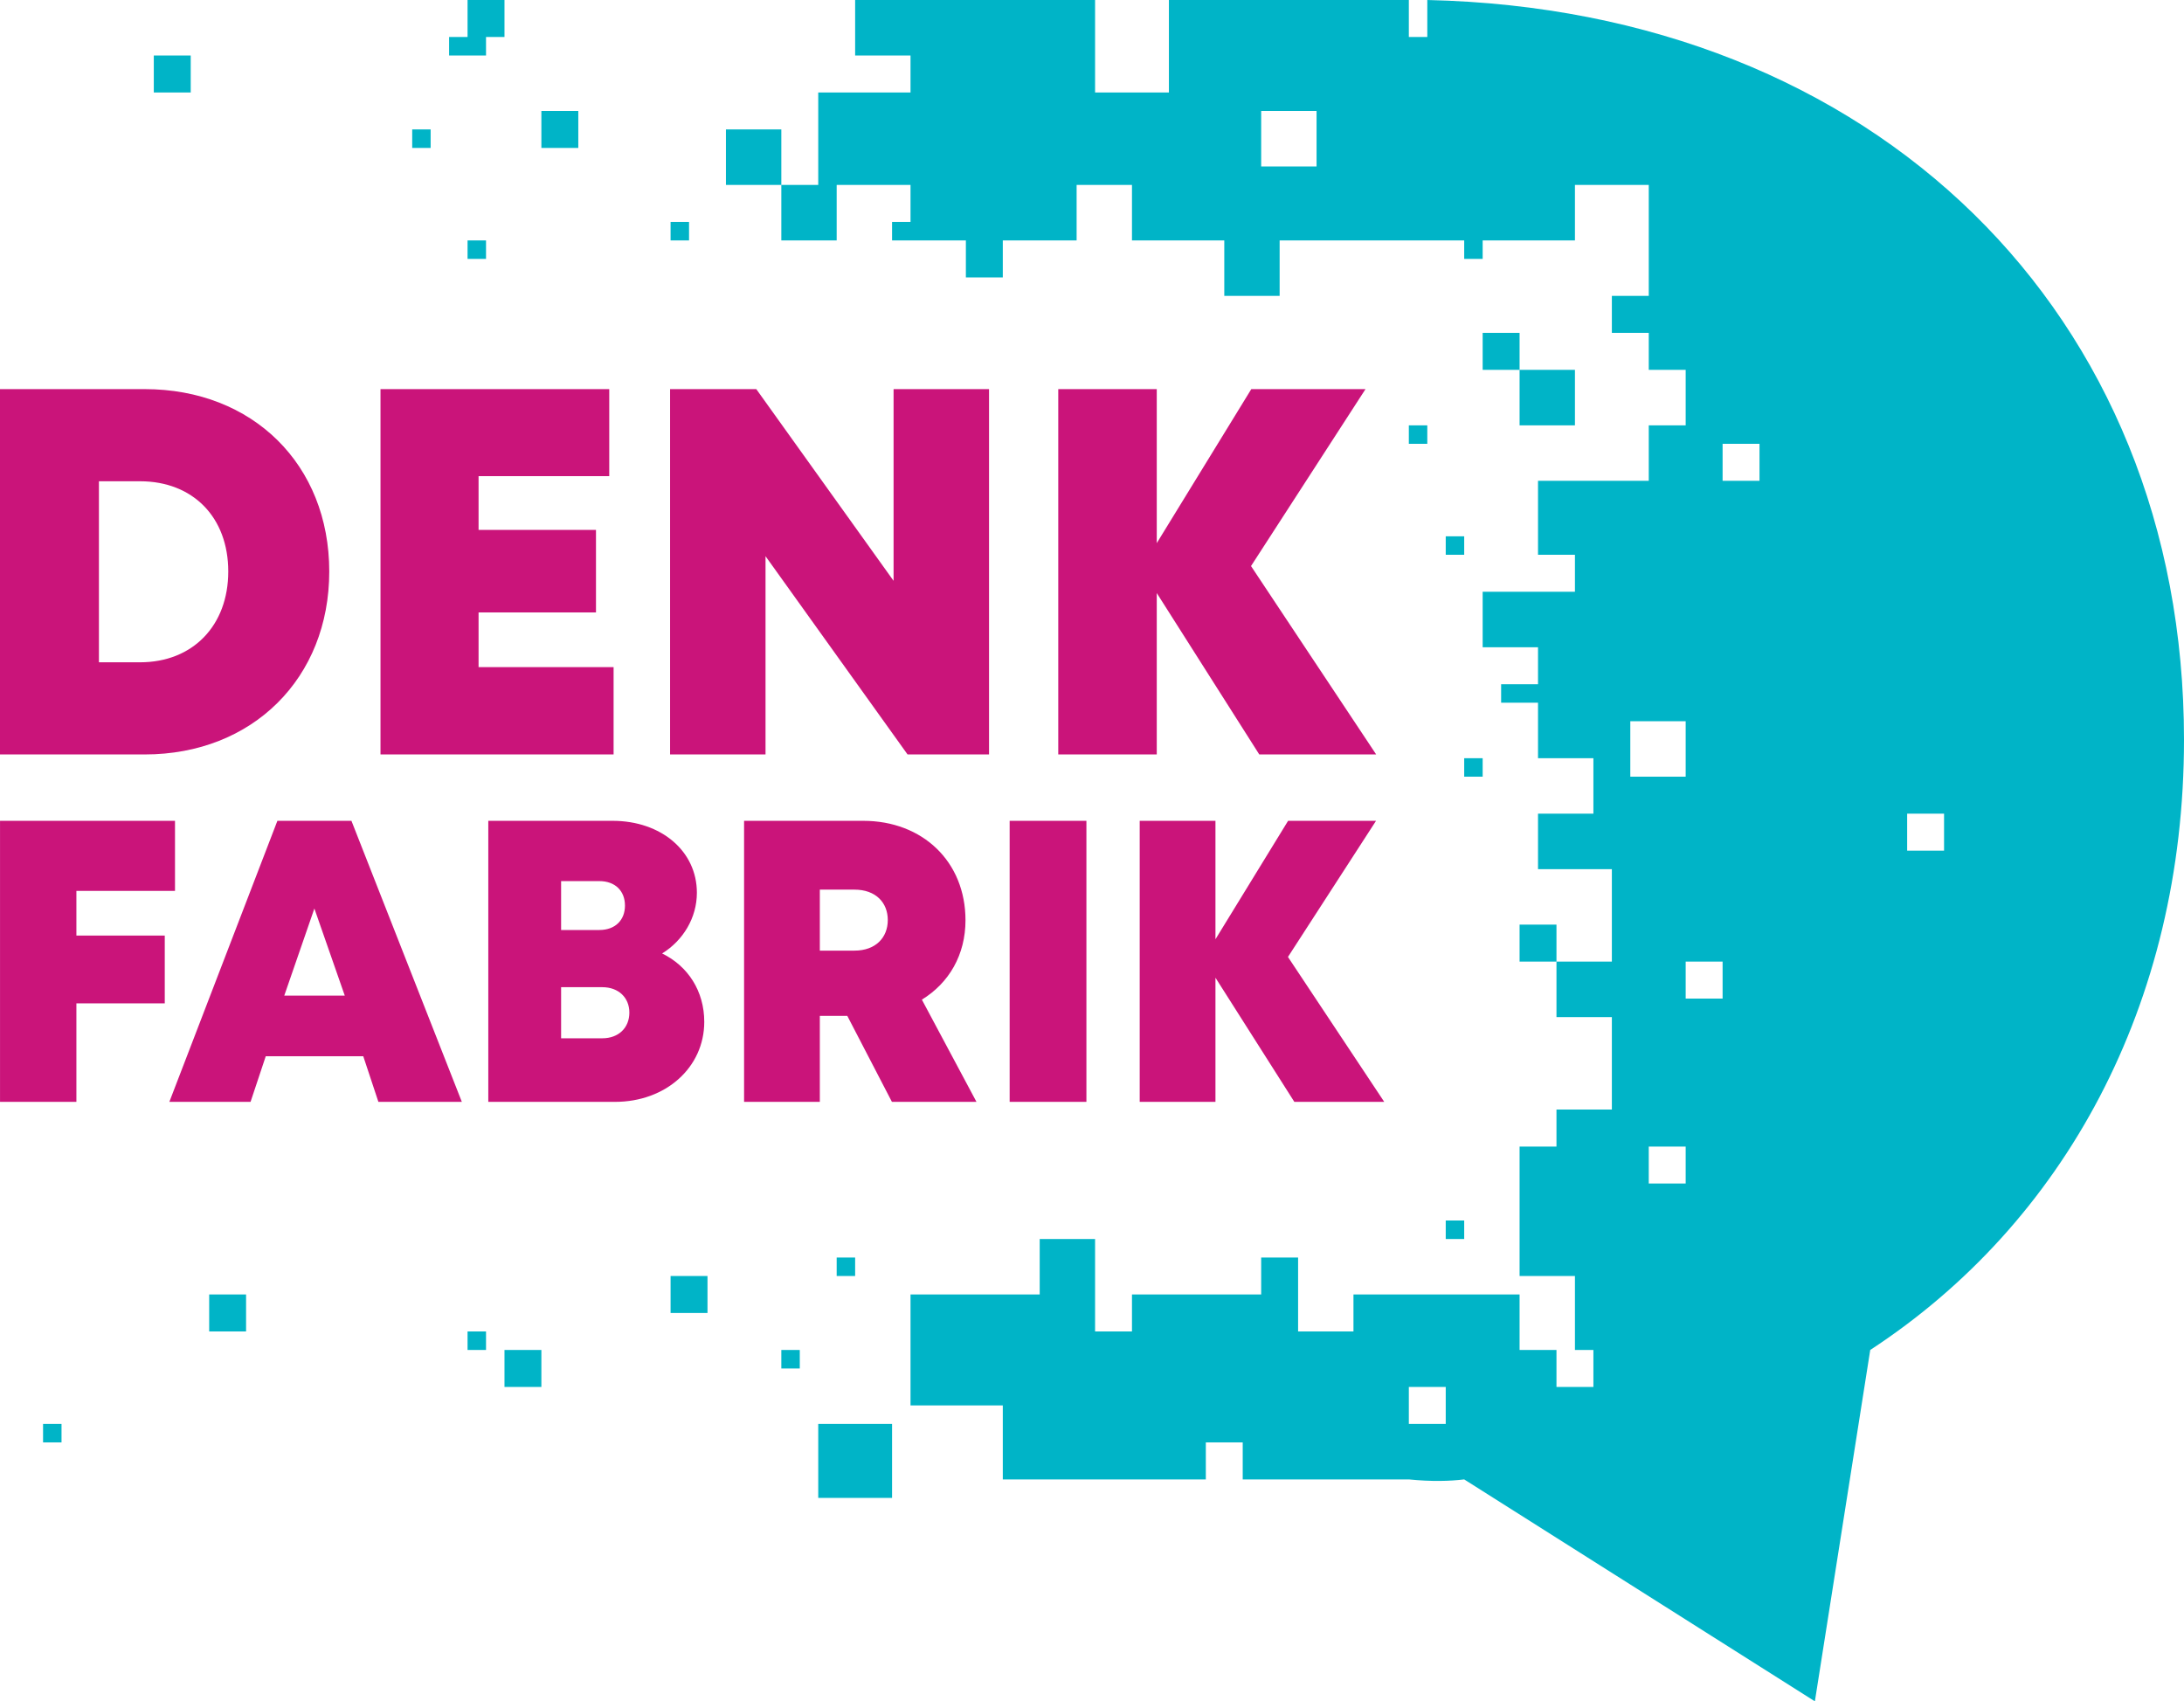
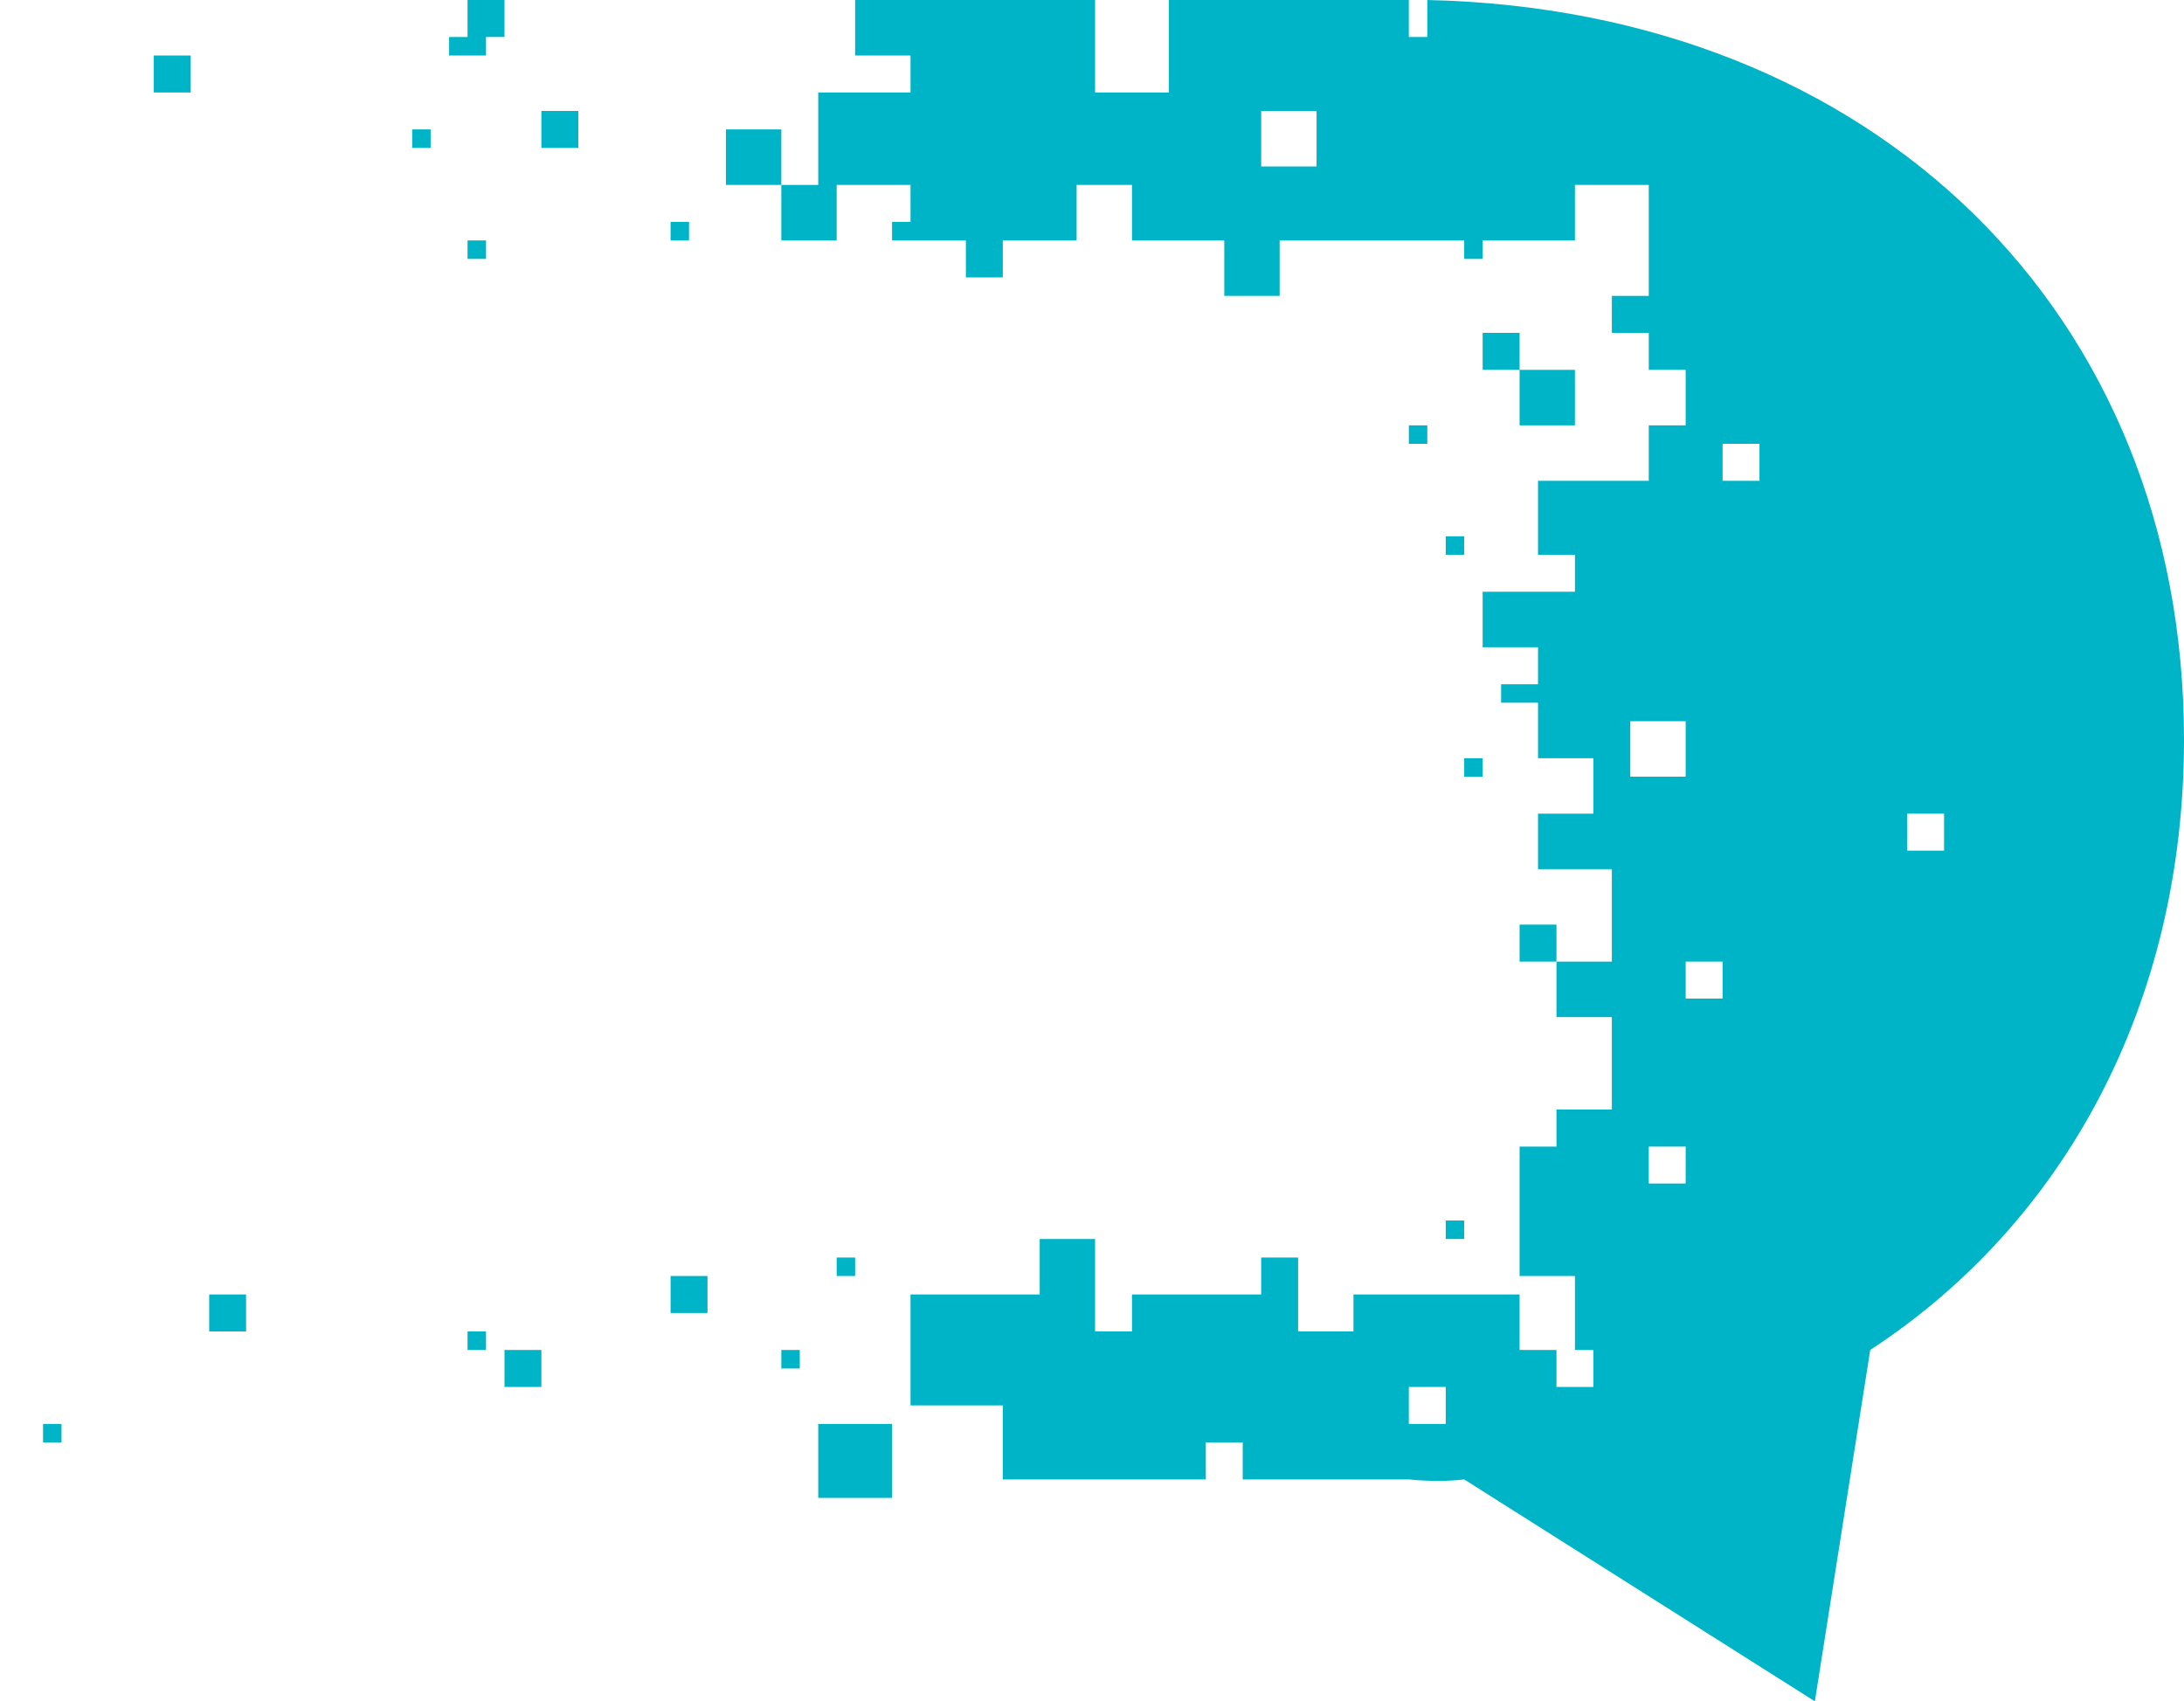
<svg xmlns="http://www.w3.org/2000/svg" width="95px" height="74px" viewBox="0 0 95 74" version="1.1">
  <title>Logo DF Copy</title>
  <g id="Symbols" stroke="none" stroke-width="1" fill="none" fill-rule="evenodd">
    <g id="Group">
      <path d="M1.873,62.739 L2.676,62.739 L2.676,61.935 L1.873,61.935 L1.873,62.739 Z M6.69,4.022 L8.296,4.022 L8.296,2.413 L6.69,2.413 L6.69,4.022 Z M9.099,57.913 L10.704,57.913 L10.704,56.304 L9.099,56.304 L9.099,57.913 Z M66.099,18.5 L68.507,18.5 L68.507,16.087 L66.099,16.087 L66.099,18.5 Z M35.592,65.152 L38.803,65.152 L38.803,61.935 L35.592,61.935 L35.592,65.152 Z M82.958,37 L84.563,37 L84.563,35.391 L82.958,35.391 L82.958,37 Z M74.93,20.913 L76.535,20.913 L76.535,19.304 L74.93,19.304 L74.93,20.913 Z M73.324,43.435 L74.93,43.435 L74.93,41.826 L73.324,41.826 L73.324,43.435 Z M71.718,51.478 L73.324,51.478 L73.324,49.87 L71.718,49.87 L71.718,51.478 Z M70.915,33.783 L73.324,33.783 L73.324,31.37 L70.915,31.37 L70.915,33.783 Z M67.704,60.326 L69.31,60.326 L69.31,58.717 L67.704,58.717 L67.704,60.326 Z M61.282,61.935 L62.887,61.935 L62.887,60.326 L61.282,60.326 L61.282,61.935 Z M54.859,7.239 L57.268,7.239 L57.268,4.826 L54.859,4.826 L54.859,7.239 Z M81.352,58.717 L78.944,74 L63.69,64.348 C63.081,64.423 62.272,64.448 61.282,64.348 L54.056,64.348 L54.056,62.739 L52.451,62.739 L52.451,64.348 L43.62,64.348 L43.62,61.13 L39.606,61.13 L39.606,56.304 L45.225,56.304 L45.225,53.891 L47.634,53.891 L47.634,56.304 L47.634,56.304 L47.634,57.913 L49.239,57.913 L49.239,56.304 L54.859,56.304 L54.859,54.696 L56.465,54.696 L56.465,56.304 L56.465,57.913 L58.873,57.913 L58.873,56.304 L66.099,56.304 L66.099,58.717 L68.507,58.717 L68.507,55.5 L66.099,55.5 L66.099,49.87 L67.704,49.87 L67.704,48.261 L70.113,48.261 L70.113,44.239 L67.704,44.239 L67.704,41.826 L66.099,41.826 L66.099,40.217 L67.704,40.217 L67.704,41.826 L70.113,41.826 L70.113,37.804 L66.901,37.804 L66.901,35.391 L69.31,35.391 L69.31,32.978 L66.901,32.978 L66.901,30.565 L65.296,30.565 L65.296,29.761 L66.901,29.761 L66.901,29.761 L66.901,29.761 L66.901,28.152 L64.493,28.152 L64.493,25.739 L66.901,25.739 L66.901,25.739 L68.507,25.739 L68.507,24.13 L66.901,24.13 L66.901,20.913 L71.718,20.913 L71.718,18.5 L73.324,18.5 L73.324,16.087 L71.718,16.087 L71.718,14.478 L70.113,14.478 L70.113,12.87 L71.718,12.87 L71.718,10.457 L71.718,10.457 L71.718,8.043 L68.507,8.043 L68.507,10.457 L64.493,10.457 L64.493,11.261 L63.69,11.261 L63.69,10.457 L55.662,10.457 L55.662,12.87 L53.254,12.87 L53.254,10.457 L49.239,10.457 L49.239,8.043 L46.831,8.043 L46.831,10.457 L43.62,10.457 L43.62,12.065 L42.014,12.065 L42.014,10.457 L39.606,10.457 L38.803,10.457 L38.803,9.652 L39.606,9.652 L39.606,8.043 L36.394,8.043 L36.394,10.457 L33.986,10.457 L33.986,8.043 L31.577,8.043 L31.577,5.63 L33.986,5.63 L33.986,8.043 L35.592,8.043 L35.592,4.022 L39.606,4.022 L39.606,2.413 L37.197,2.413 L37.197,0 L39.606,0 L39.606,0 L47.634,0 L47.634,4.022 L50.845,4.022 L50.845,0 L61.282,0 L61.282,1.609 L62.085,1.609 L62.085,0 C81.566,0.439 95,13.641 95,32.174 C95,43.697 89.769,53.217 81.352,58.717 Z M63.69,33.783 L64.493,33.783 L64.493,32.978 L63.69,32.978 L63.69,33.783 Z M62.887,24.13 L63.69,24.13 L63.69,23.326 L62.887,23.326 L62.887,24.13 Z M64.493,16.087 L66.099,16.087 L66.099,14.478 L64.493,14.478 L64.493,16.087 Z M62.887,53.891 L63.69,53.891 L63.69,53.087 L62.887,53.087 L62.887,53.891 Z M61.282,19.304 L62.085,19.304 L62.085,18.5 L61.282,18.5 L61.282,19.304 Z M20.338,58.717 L21.141,58.717 L21.141,57.913 L20.338,57.913 L20.338,58.717 Z M21.944,60.326 L23.549,60.326 L23.549,58.717 L21.944,58.717 L21.944,60.326 Z M20.338,1.609 L19.535,1.609 L19.535,2.413 L21.141,2.413 L21.141,1.609 L21.944,1.609 L21.944,0 L20.338,0 L20.338,1.609 Z M23.549,6.435 L25.155,6.435 L25.155,4.826 L23.549,4.826 L23.549,6.435 Z M29.169,57.109 L30.775,57.109 L30.775,55.5 L29.169,55.5 L29.169,57.109 Z M36.394,55.5 L37.197,55.5 L37.197,54.696 L36.394,54.696 L36.394,55.5 Z M33.986,59.522 L34.789,59.522 L34.789,58.717 L33.986,58.717 L33.986,59.522 Z M29.169,10.457 L29.972,10.457 L29.972,9.652 L29.169,9.652 L29.169,10.457 Z M20.338,11.261 L21.141,11.261 L21.141,10.457 L20.338,10.457 L20.338,11.261 Z M17.93,6.435 L18.732,6.435 L18.732,5.63 L17.93,5.63 L17.93,6.435 Z" id="Buuble" fill="#00B4C7" />
-       <path d="M59.397,16.925 L54.429,16.925 L50.317,23.624 L50.317,16.925 L46.032,16.925 L46.032,32.815 L50.317,32.815 L50.317,25.795 L54.776,32.815 L59.861,32.815 L54.417,24.621 L59.397,16.925 Z M43.021,16.925 L38.869,16.925 L38.869,25.263 L32.897,16.925 L29.147,16.925 L29.147,32.815 L33.299,32.815 L33.299,24.192 L39.477,32.815 L43.021,32.815 L43.021,16.925 Z M26.501,16.925 L16.551,16.925 L16.551,32.815 L26.69,32.815 L26.69,29.017 L20.817,29.017 L20.817,26.638 L25.924,26.638 L25.924,23.048 L20.817,23.048 L20.817,20.709 L26.501,20.709 L26.501,16.925 Z M6.294,16.925 C11.001,16.925 14.322,20.213 14.322,24.857 C14.322,29.495 10.988,32.815 6.294,32.815 L0,32.815 L0,16.925 L6.294,16.925 L6.294,16.925 Z M6.091,28.807 C8.393,28.807 9.929,27.203 9.929,24.857 C9.929,22.5 8.393,20.933 6.091,20.933 L4.303,20.933 L4.303,28.807 L6.091,28.807 Z M59.855,35.702 L56.03,35.702 L52.87,40.854 L52.87,35.702 L49.575,35.702 L49.575,47.925 L52.87,47.925 L52.87,42.526 L56.301,47.925 L60.211,47.925 L56.024,41.623 L59.855,35.702 Z M43.918,47.925 L47.257,47.925 L47.257,35.702 L43.918,35.702 L43.918,47.925 Z M37.549,35.702 C40.129,35.702 41.997,37.473 41.997,40.027 C41.997,41.529 41.282,42.757 40.1,43.48 L42.475,47.926 L38.797,47.926 L36.856,44.186 L35.661,44.186 L35.661,47.926 L32.366,47.926 L32.366,35.702 L37.549,35.702 L37.549,35.702 Z M37.167,41.348 C38.088,41.348 38.617,40.782 38.617,40.018 C38.617,39.254 38.088,38.695 37.167,38.695 L35.661,38.695 L35.661,41.348 L37.167,41.348 Z M26.645,35.702 C28.766,35.702 30.313,37.025 30.313,38.83 C30.313,39.922 29.715,40.906 28.801,41.472 C29.927,42.019 30.634,43.111 30.634,44.445 C30.634,46.427 28.963,47.926 26.754,47.926 L21.24,47.926 L21.24,35.702 L26.645,35.702 L26.645,35.702 Z M26.071,40.451 C26.76,40.451 27.185,40.022 27.185,39.389 C27.185,38.753 26.76,38.324 26.071,38.324 L24.407,38.324 L24.407,40.451 L26.071,40.451 Z M26.197,45.161 C26.91,45.161 27.376,44.703 27.376,44.043 C27.376,43.396 26.91,42.938 26.197,42.938 L24.407,42.938 L24.407,45.161 L26.197,45.161 Z M20.089,47.925 L16.459,47.925 L15.801,45.941 L11.56,45.941 L10.899,47.925 L7.367,47.925 L12.066,35.702 L15.287,35.702 L20.089,47.925 Z M14.997,43.305 L13.675,39.517 L12.365,43.305 L14.997,43.305 Z M7.612,38.749 L3.323,38.749 L3.323,40.694 L7.167,40.694 L7.167,43.642 L3.323,43.642 L3.323,47.925 L0.001,47.925 L0.001,35.702 L7.612,35.702 L7.612,38.749 Z" id="Denkfabrik" fill="#CA147A" />
    </g>
  </g>
</svg>